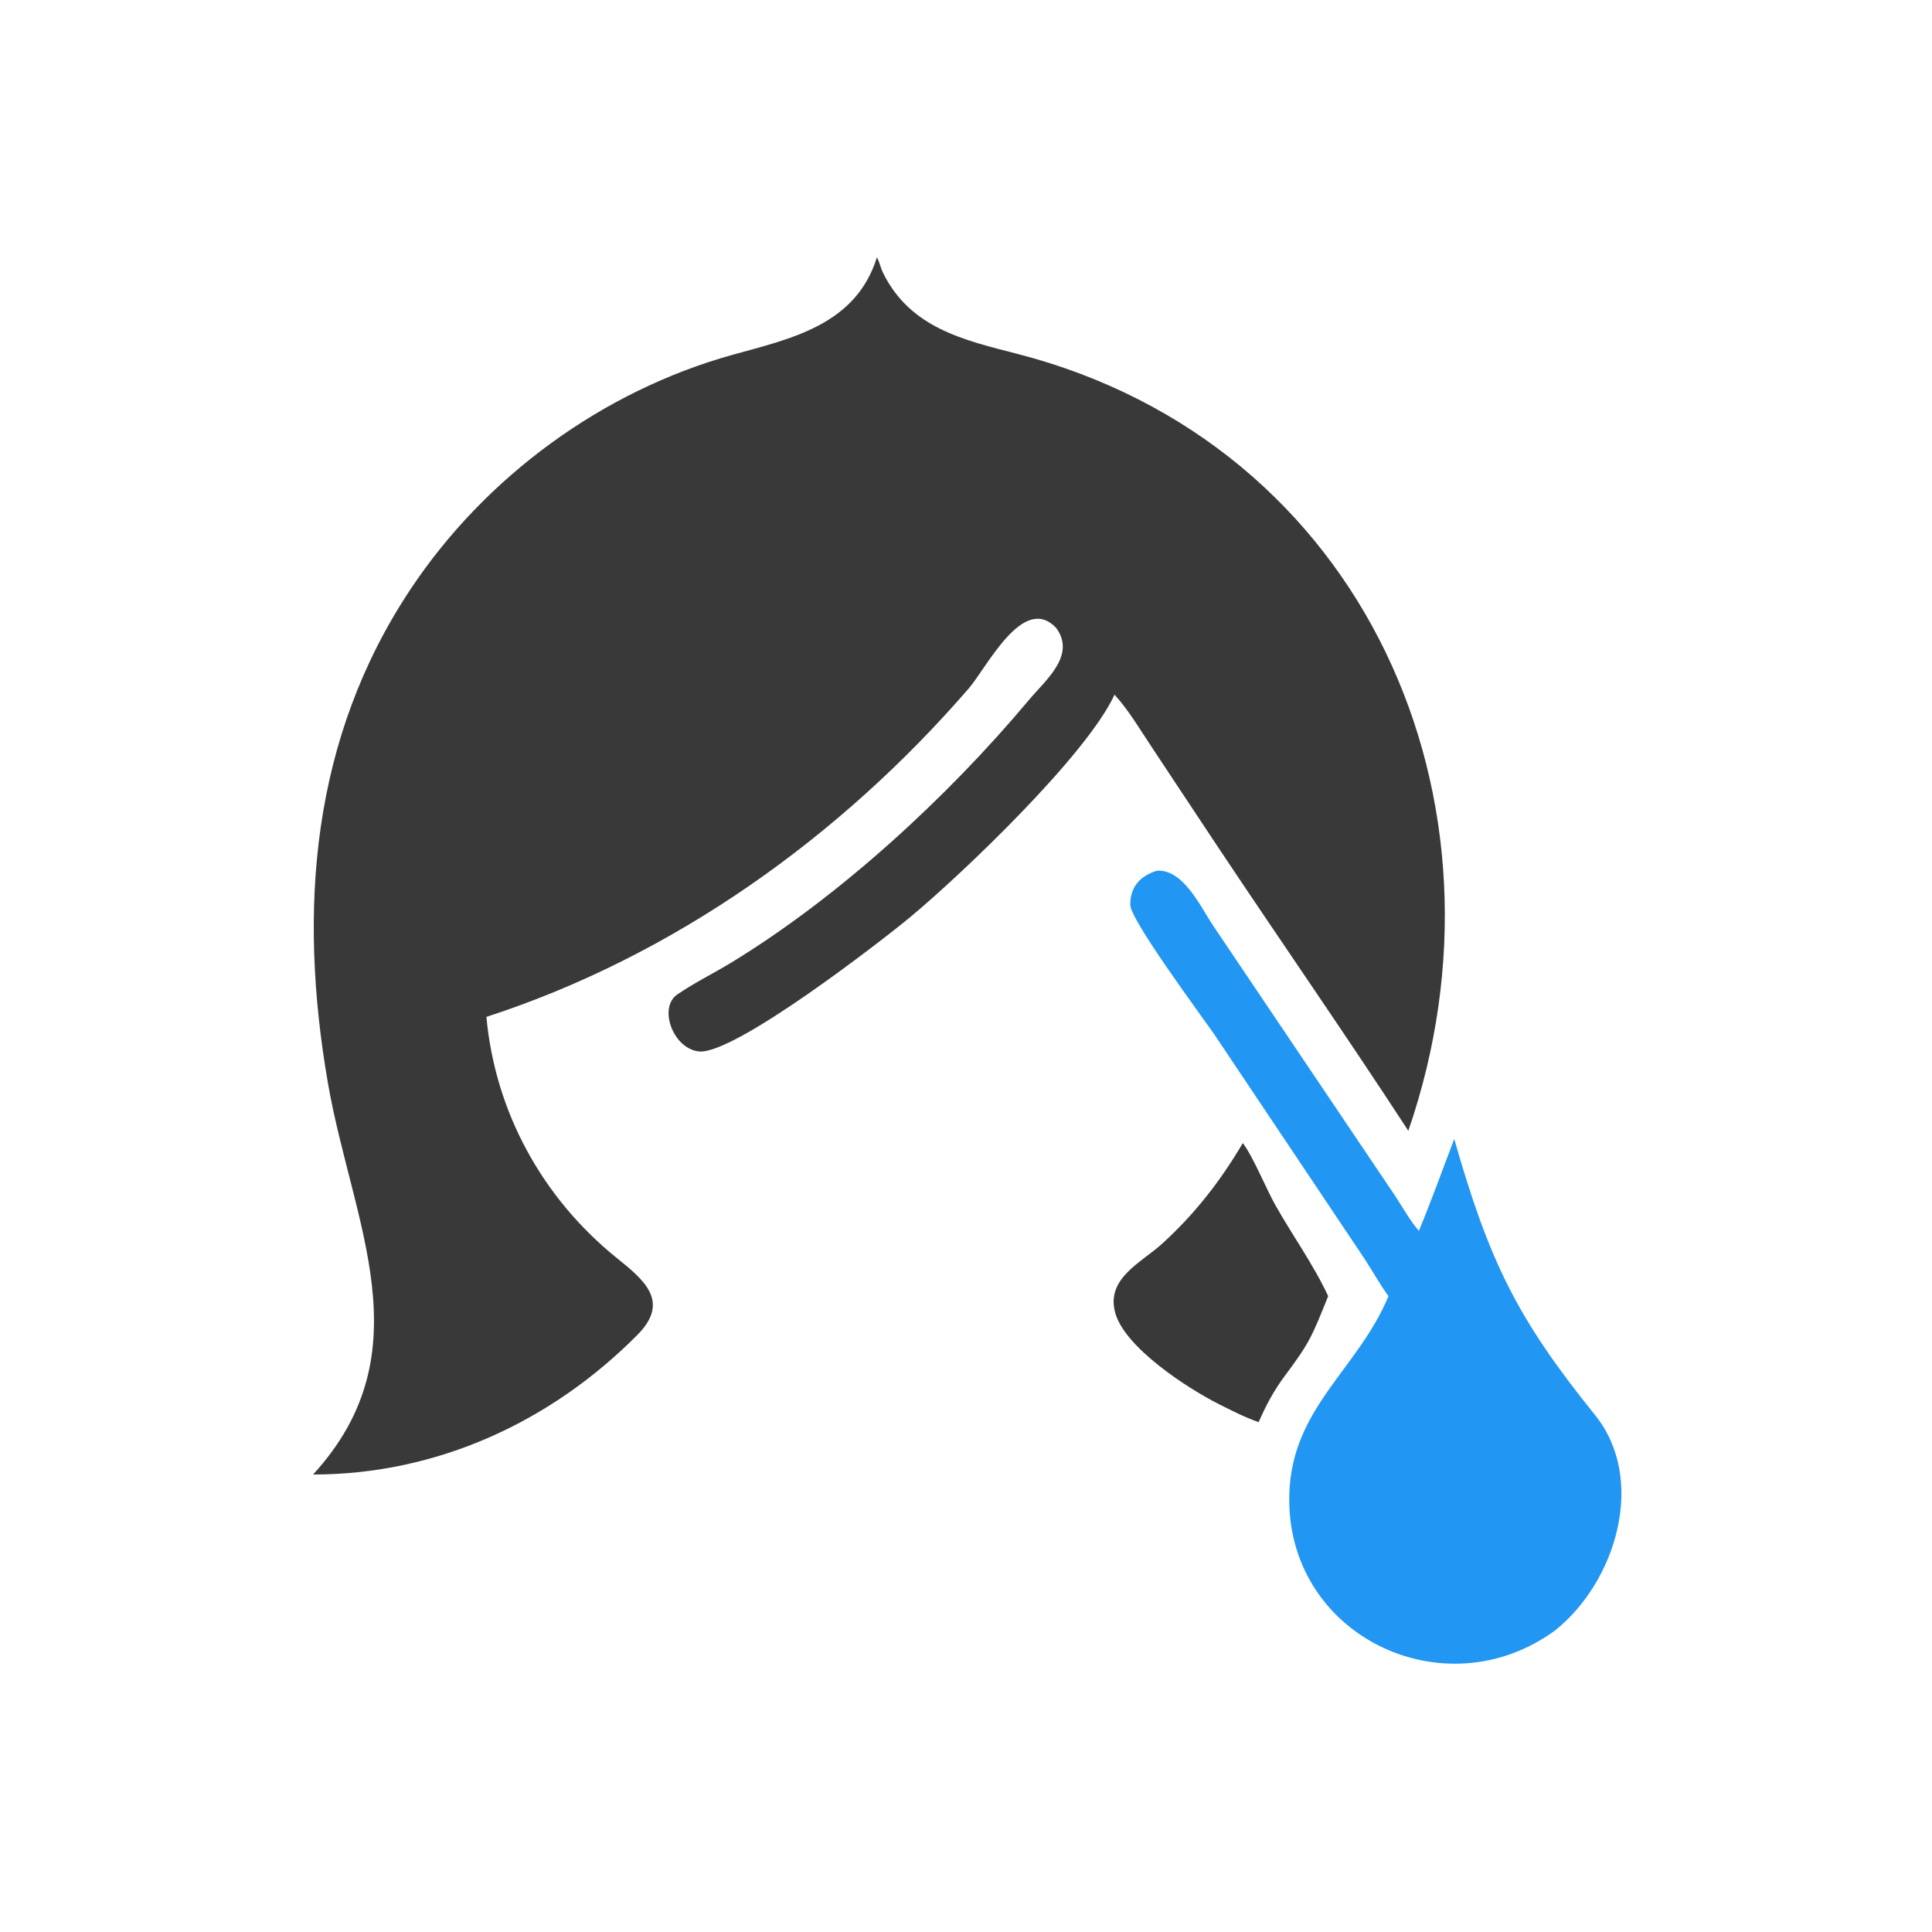
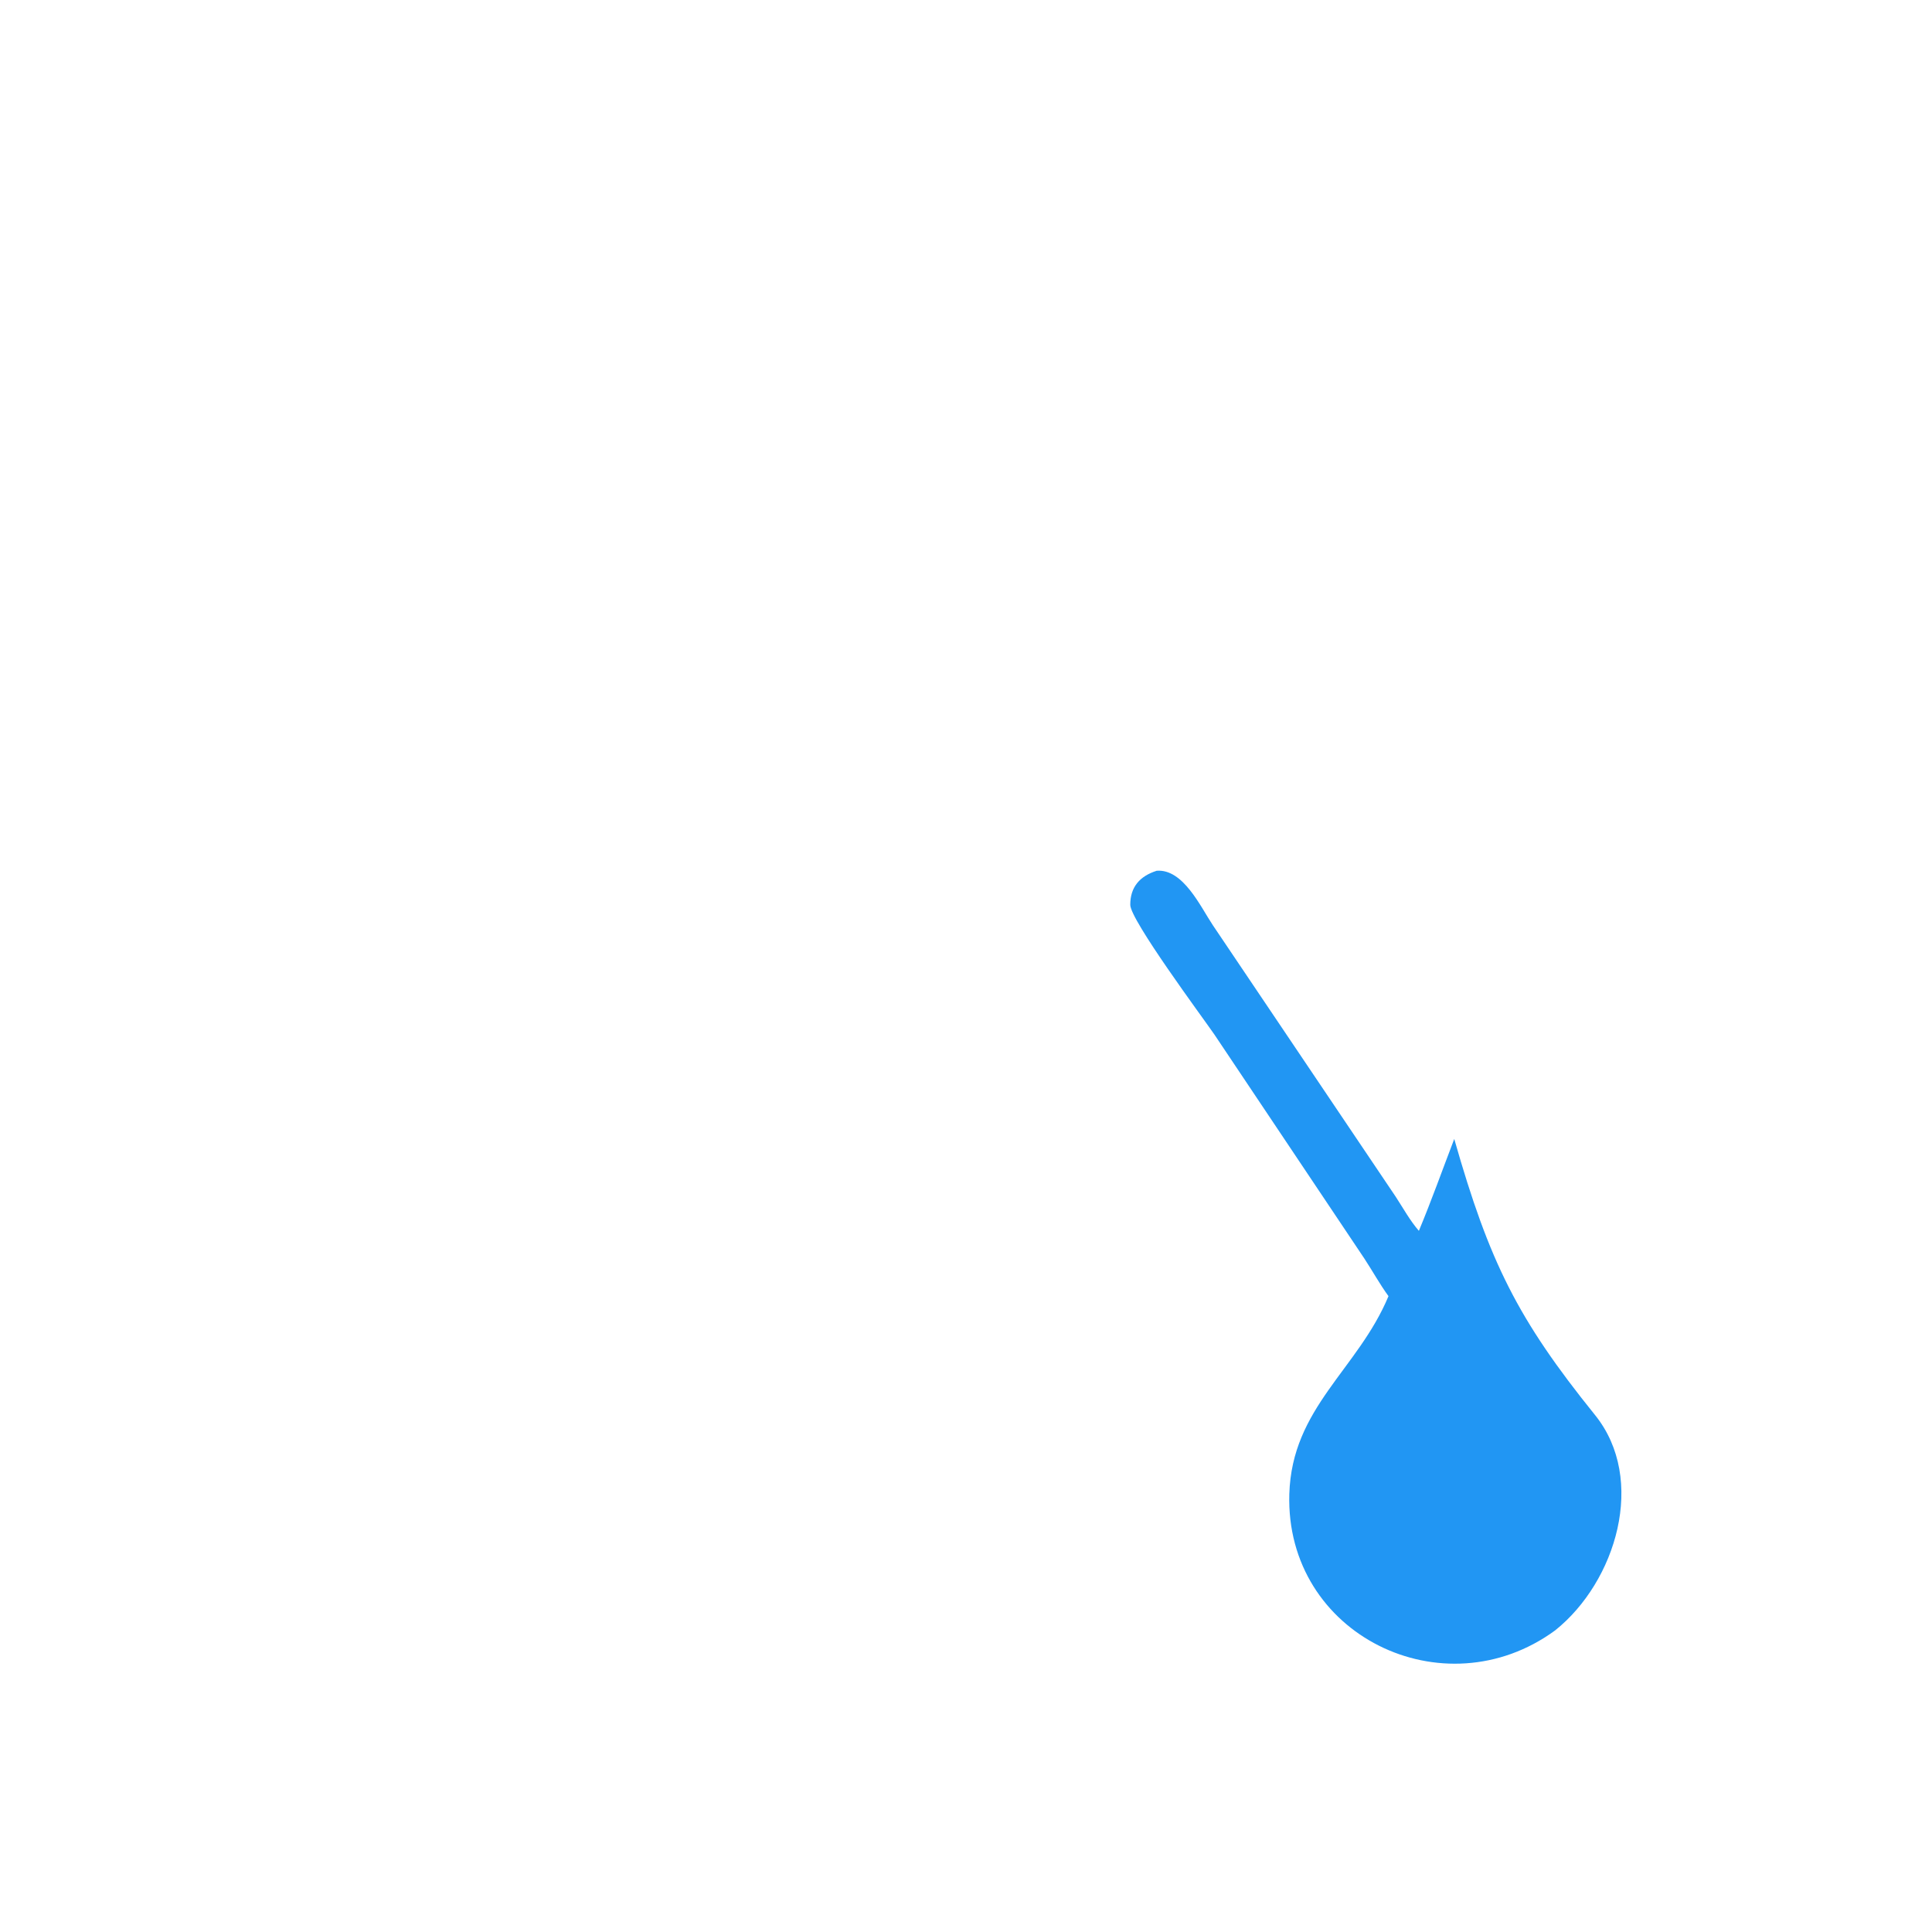
<svg xmlns="http://www.w3.org/2000/svg" version="1.1" style="display: block;" viewBox="0 0 2048 2048" width="512" height="512" preserveAspectRatio="none">
-   <path transform="translate(0,0)" fill="rgb(57,57,57)" d="M 929.553 272.787 C 932.354 277.666 933.514 284.101 936.095 289.326 C 965.019 347.862 1021.9 360.555 1078.24 375.063 C 1446.51 469.89 1613.34 849.3 1492.87 1198.69 C 1426.54 1096.84 1357.16 997.151 1289.83 895.99 L 1221.59 793.041 C 1208.96 774.146 1196.78 753.169 1181.43 736.383 C 1152.44 799.765 1020.86 925.682 964.566 972.419 C 935.532 996.525 777.996 1118.79 740.7 1114.55 C 713.164 1111.42 697.762 1068.08 717.87 1054.25 C 736.354 1041.53 756.428 1031.84 775.53 1020.19 C 890.107 950.273 1004.7 844.682 1090.55 742.167 C 1108.31 720.958 1140.83 694.825 1119.72 665.779 C 1084.79 628.447 1046.37 707.31 1026.64 730.091 C 890.402 887.326 714.204 1013.47 515.61 1077.94 C 524.965 1179.2 575.136 1270 653.852 1333.58 C 681.795 1356.15 711.1 1379.23 675.927 1414.76 C 584.345 1507.28 463.161 1563.06 331.875 1563.05 C 451.372 1432.56 373.273 1296.23 347.589 1147.98 C 315.691 963.858 330.183 782.568 435.162 624.628 C 514.571 505.156 638.831 414.222 777.267 375.904 C 838.913 358.841 907.353 344.358 929.553 272.787 z" />
  <path transform="translate(0,0)" fill="rgb(33,150,243)" d="M 1226.15 923.042 C 1254.24 920.847 1272.61 961.227 1285.68 980.783 L 1479.5 1268.56 C 1487.33 1280.55 1494.68 1293.93 1504.06 1304.74 C 1517.42 1272.7 1529.14 1239.78 1541.56 1207.35 C 1578.85 1338.03 1608.59 1398.07 1690.82 1500.02 C 1745.84 1568.22 1713.18 1676.67 1648.51 1728.28 C 1530.47 1814.77 1362.3 1733.13 1366.73 1583.77 C 1369.45 1492.08 1439.35 1451.88 1471.86 1373.98 C 1462.58 1361.26 1454.91 1347.26 1446.25 1334.08 L 1287.34 1096.69 C 1274.52 1078.06 1198.17 975.301 1198.13 959.176 C 1198.08 940.286 1208.24 928.729 1226.15 923.042 z" />
-   <path transform="translate(0,0)" fill="rgb(57,57,57)" d="M 1317.43 1211.72 C 1328.55 1226.4 1341.8 1259.38 1351.85 1277.3 C 1369.94 1309.54 1392.37 1340.44 1407.93 1373.98 C 1390.78 1416.48 1388.44 1423.12 1361.92 1458.52 C 1350.41 1473.9 1341.87 1490.01 1334.21 1507.53 C 1319.43 1502.42 1305.42 1495.11 1291.46 1488.14 C 1258.5 1471.4 1192.46 1428.53 1182.21 1391.78 C 1172.01 1355.23 1209.57 1338.64 1231.69 1318.57 C 1266.45 1287.02 1293.61 1252.07 1317.43 1211.72 z" />
</svg>